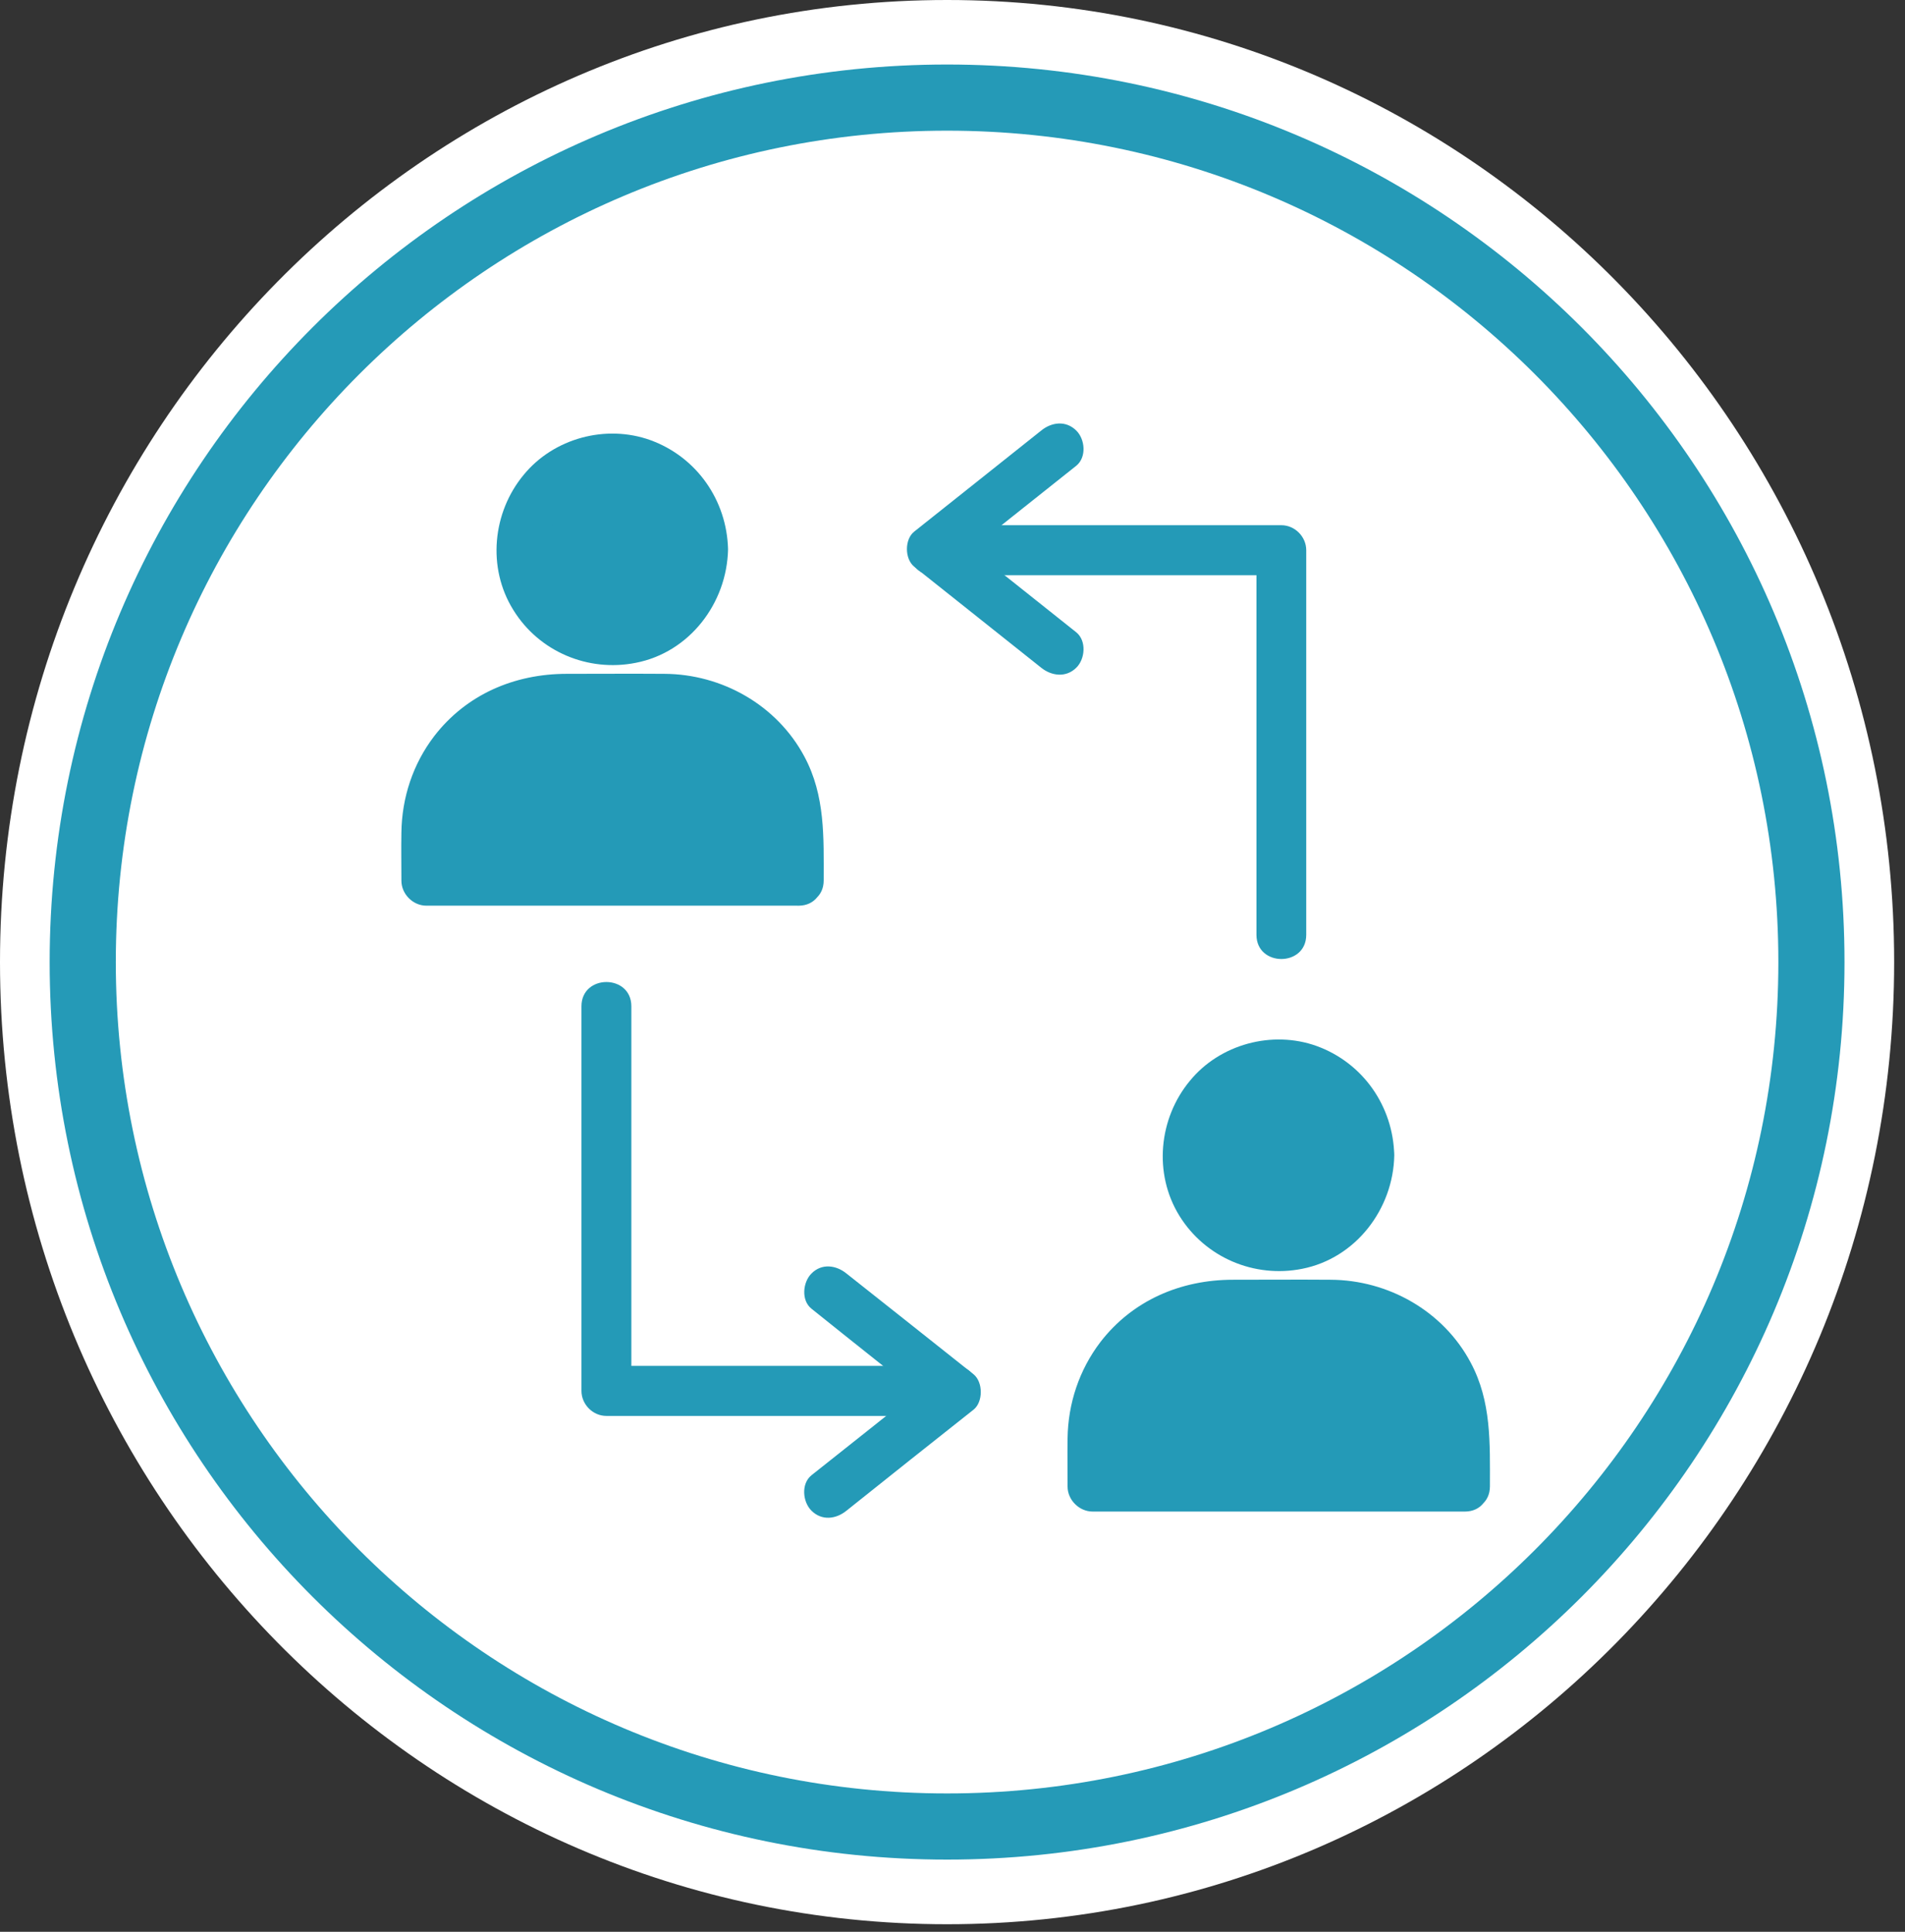
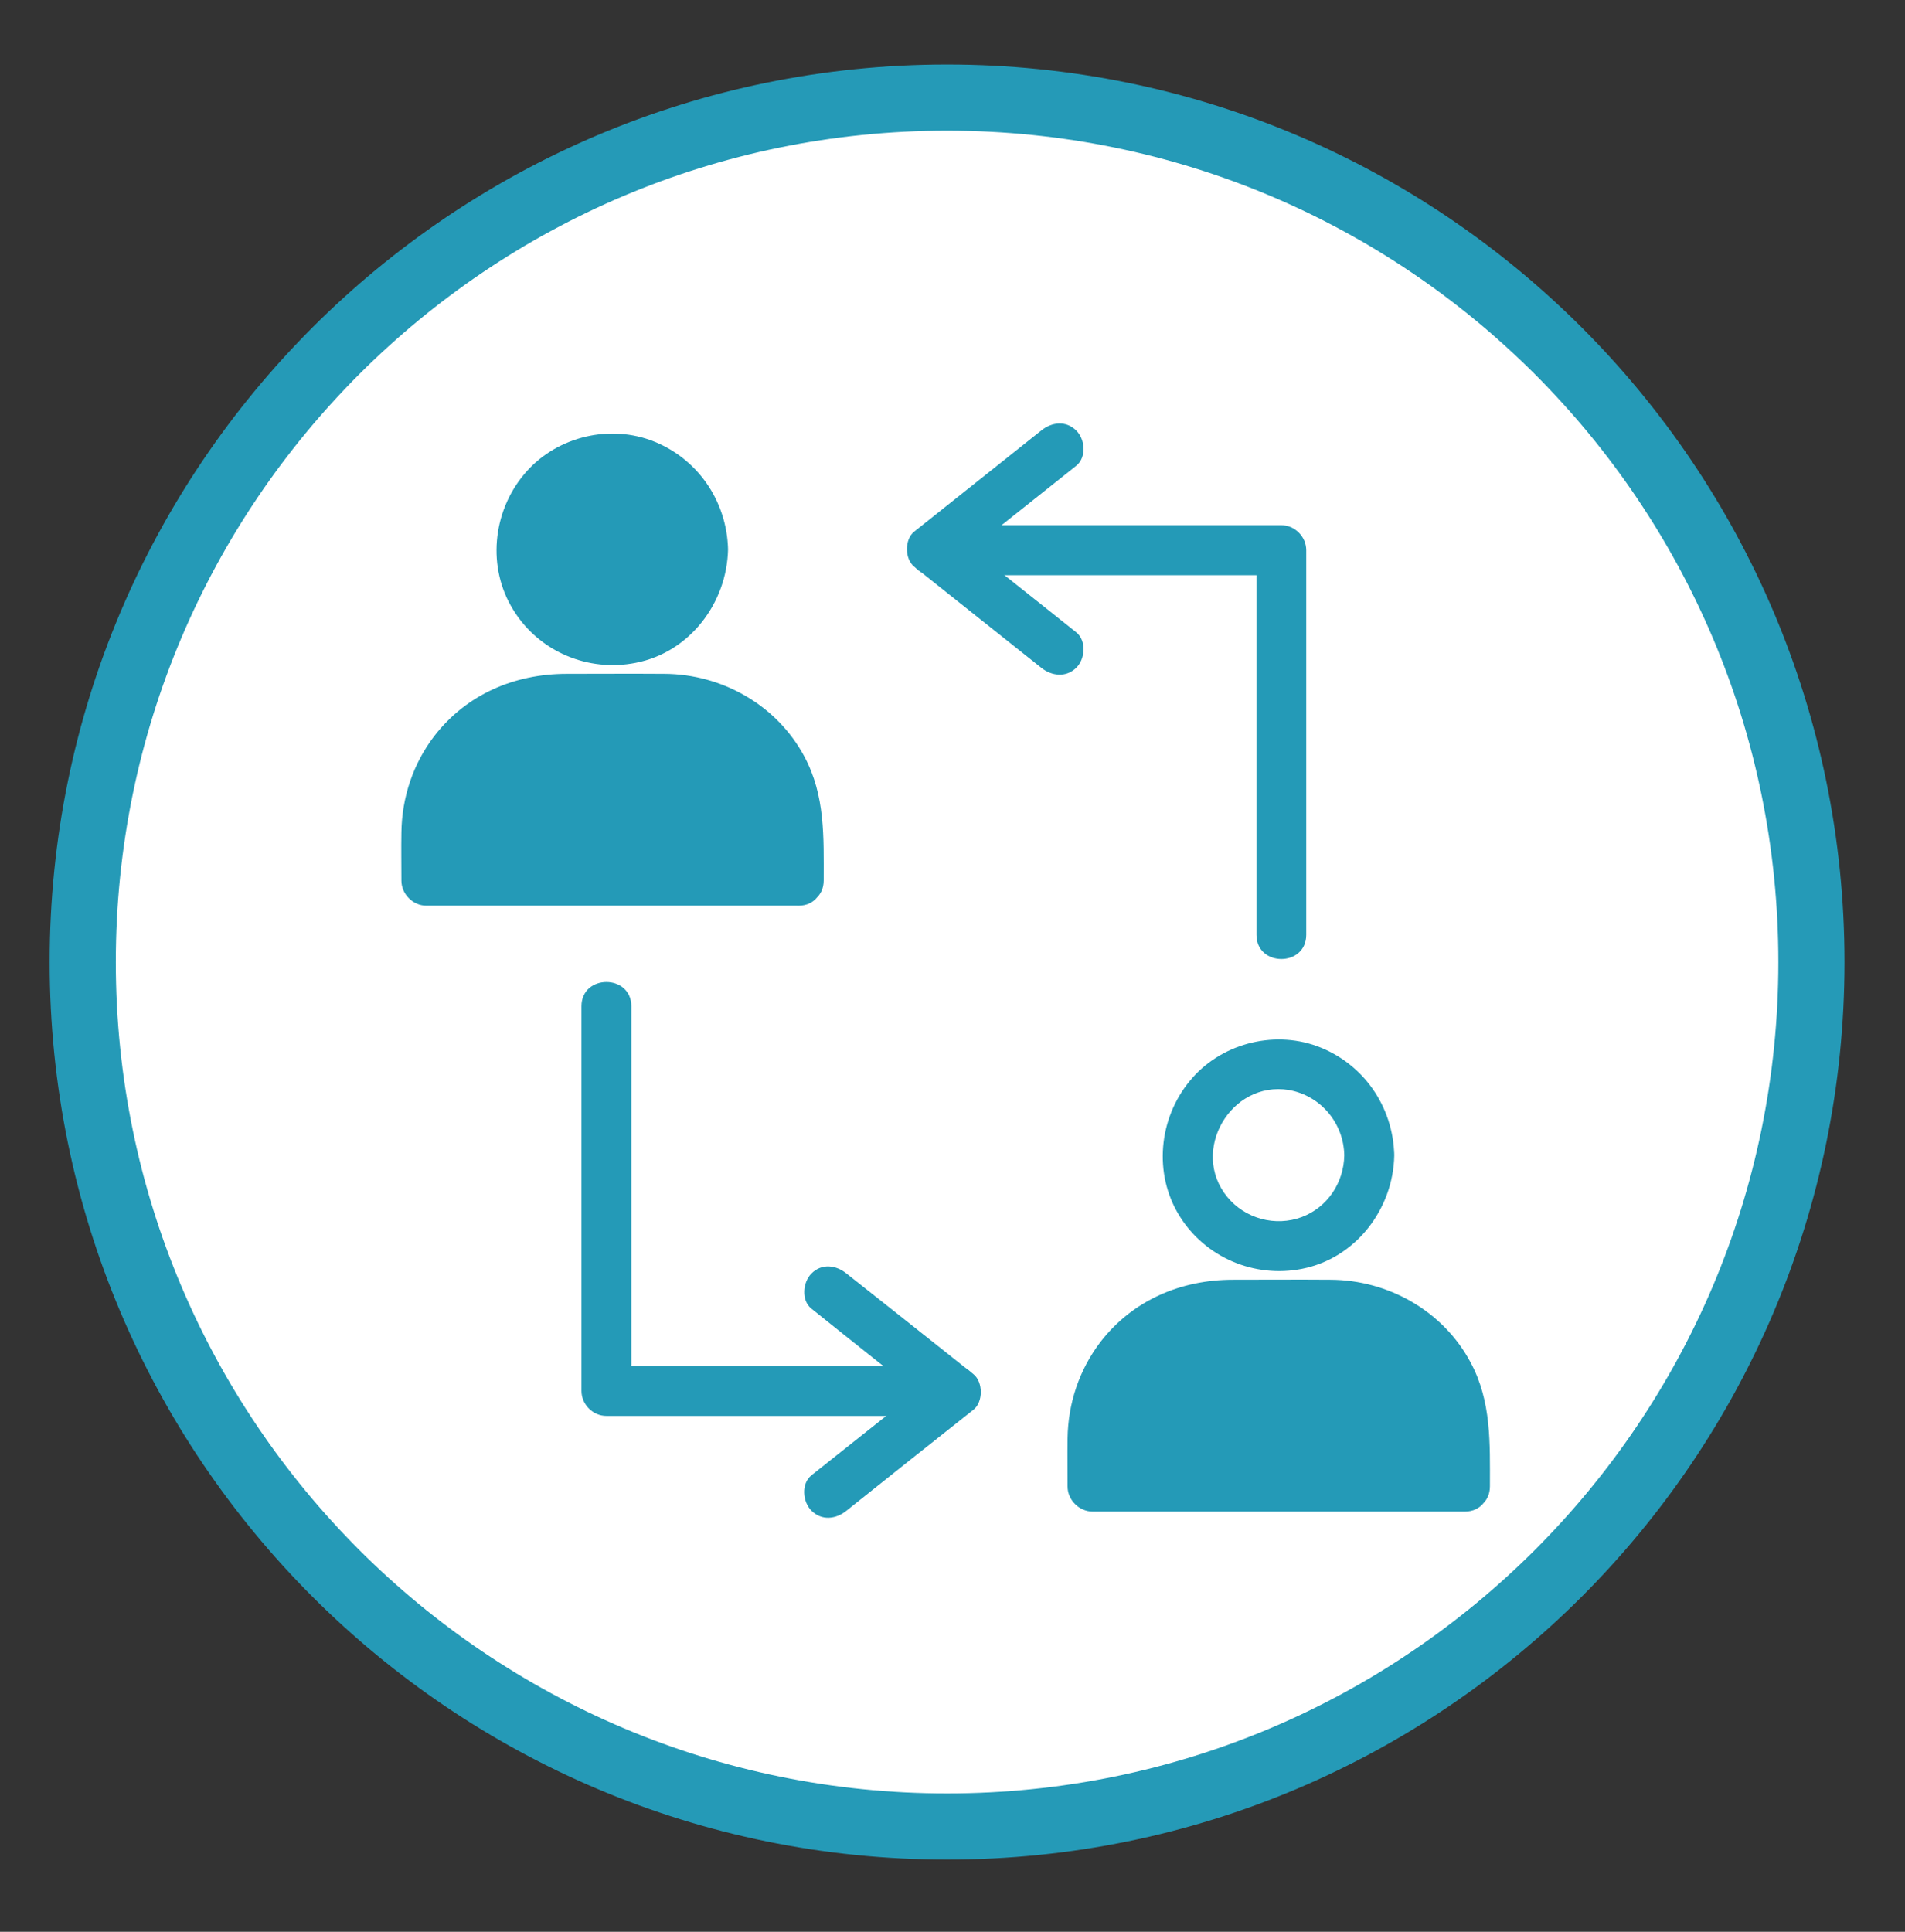
<svg xmlns="http://www.w3.org/2000/svg" width="144" height="146" viewBox="0 0 144 146" fill="none">
  <rect x="0" y="0" width="144" height="146" fill="#333333" stroke="none" />
  <g clip-path="url(#clip0_2_15)">
-     <path d="M71.59 145.429C111.124 145.429 143.18 112.872 143.18 72.708C143.18 32.552 111.124 0 71.59 0C32.056 0 0 32.552 0 72.708C0 112.873 32.056 145.429 71.59 145.429Z" fill="white" />
    <path d="M71.59 138.044C107.673 138.044 136.927 108.8 136.927 72.712C136.927 36.629 107.673 7.376 71.59 7.376C35.507 7.376 6.254 36.629 6.254 72.712C6.253 108.8 35.507 138.044 71.59 138.044Z" fill="white" stroke="#259AB7" stroke-width="5" stroke-miterlimit="10" />
    <path d="M53.144 41.521C53.144 45.319 50.067 48.401 46.273 48.401C42.475 48.401 39.402 45.319 39.402 41.521C39.402 37.732 42.474 34.66 46.273 34.66C50.066 34.659 53.144 37.732 53.144 41.521Z" fill="#249AB7" />
    <path d="M51.253 41.521C51.217 43.582 49.985 45.454 48.042 46.188C46.062 46.932 43.778 46.322 42.421 44.683C39.567 41.225 42.631 35.868 47.061 36.585C49.502 36.998 51.218 39.102 51.253 41.521C51.289 43.966 55.069 43.966 55.033 41.521C54.948 37.813 52.664 34.535 49.161 33.263C45.793 32.054 41.852 33.119 39.585 35.888C37.229 38.727 36.813 42.901 38.797 46.091C40.741 49.253 44.454 50.811 48.059 50.094C52.122 49.306 54.948 45.589 55.033 41.521C55.07 39.102 51.289 39.102 51.253 41.521Z" fill="#249AB7" />
    <path d="M60.373 66.531H32.209V62.894C32.209 57.323 36.724 52.79 42.309 52.79H50.29C55.858 52.79 60.39 57.305 60.39 62.894V66.531H60.373Z" fill="#249AB7" />
    <path d="M60.373 64.649H35.658H32.209L34.09 66.54C34.09 64.076 33.799 61.442 34.981 59.194C36.478 56.355 39.33 54.706 42.493 54.706H49.538C52.391 54.706 55.034 55.584 56.821 57.931C58.765 60.494 58.483 63.521 58.483 66.54C58.483 68.968 62.263 68.968 62.263 66.54C62.263 63.289 62.388 60.135 60.803 57.179C58.73 53.291 54.573 50.944 50.22 50.927C47.761 50.909 45.293 50.927 42.834 50.927C38.888 50.927 35.247 52.486 32.82 55.639C31.212 57.743 30.379 60.28 30.342 62.913C30.32 64.114 30.342 65.349 30.342 66.558C30.342 67.571 31.211 68.449 32.228 68.449H56.934L60.392 68.45C62.8 68.421 62.8 64.649 60.373 64.649Z" fill="#249AB7" />
-     <path d="M103.504 87.322C103.504 91.111 100.433 94.193 96.633 94.193C92.836 94.193 89.763 91.111 89.763 87.322C89.763 83.524 92.836 80.452 96.633 80.452C100.433 80.452 103.504 83.524 103.504 87.322Z" fill="#249AB7" />
    <path d="M101.614 87.322C101.578 89.374 100.35 91.246 98.407 91.981C96.418 92.724 94.134 92.116 92.781 90.476C89.924 87.018 93.014 81.662 97.422 82.378C99.858 82.808 101.578 84.913 101.614 87.322C101.649 89.767 105.429 89.767 105.393 87.322C105.313 83.604 103.028 80.327 99.526 79.055C96.158 77.845 92.209 78.92 89.95 81.679C87.587 84.519 87.175 88.692 89.154 91.891C91.107 95.043 94.814 96.612 98.425 95.895C102.484 95.097 105.314 91.38 105.394 87.322C105.448 84.913 101.668 84.913 101.614 87.322Z" fill="#249AB7" />
    <path d="M110.732 112.333H82.569V108.687C82.569 103.125 87.085 98.592 92.673 98.592H100.645C106.218 98.592 110.749 103.107 110.749 108.687V112.333H110.732Z" fill="#249AB7" />
    <path d="M110.732 110.443H86.019H82.57L84.461 112.333C84.461 109.87 84.156 107.236 85.338 104.987C86.835 102.148 89.692 100.499 92.855 100.499H99.895C102.752 100.499 105.395 101.377 107.179 103.726C109.13 106.288 108.844 109.314 108.844 112.333C108.844 114.761 112.624 114.761 112.624 112.333C112.624 109.081 112.75 105.928 111.165 102.973C109.095 99.084 104.938 96.738 100.576 96.72C98.121 96.701 95.649 96.72 93.194 96.72C89.254 96.72 85.607 98.279 83.179 101.431C81.575 103.536 80.734 106.073 80.698 108.705C80.68 109.904 80.698 111.142 80.698 112.351C80.698 113.362 81.576 114.24 82.589 114.24H107.295H110.751C113.161 114.222 113.161 110.443 110.732 110.443Z" fill="#249AB7" />
    <path d="M70.562 43.474H93.633H96.858L94.976 41.584V67.032V70.651C94.976 73.089 98.739 73.089 98.739 70.651V45.212V41.584C98.739 40.563 97.88 39.694 96.858 39.694H73.791H70.562C68.134 39.694 68.134 43.474 70.562 43.474Z" fill="#249AB7" />
    <path d="M81.36 47.792C78.172 45.248 74.972 42.712 71.776 40.177V42.829C74.955 40.285 78.153 37.75 81.36 35.197C82.148 34.552 82.023 33.199 81.36 32.545C80.572 31.757 79.488 31.9 78.7 32.545C75.512 35.089 72.322 37.615 69.106 40.177C68.372 40.751 68.372 42.238 69.106 42.829C72.304 45.382 75.493 47.899 78.7 50.461C79.488 51.097 80.589 51.231 81.36 50.461C82.023 49.816 82.148 48.437 81.36 47.792Z" fill="#249AB7" />
-     <path d="M72.125 103.231H49.059H45.834L47.724 105.122V79.68V76.053C47.724 73.608 43.953 73.608 43.953 76.053V101.502V105.121C43.953 106.142 44.813 107.012 45.834 107.012H68.9H72.125C74.562 107.012 74.562 103.231 72.125 103.231Z" fill="#249AB7" />
+     <path d="M72.125 103.231H49.059H45.834L47.724 105.122V79.68V76.053C47.724 73.608 43.953 73.608 43.953 76.053V101.502V105.121C43.953 106.142 44.813 107.012 45.834 107.012H68.9H72.125C74.562 107.012 74.562 103.231 72.125 103.231" fill="#249AB7" />
    <path d="M61.335 98.905C64.524 101.468 67.718 103.993 70.919 106.537V103.868C67.734 106.43 64.542 108.956 61.335 111.5C60.542 112.145 60.672 113.507 61.335 114.17C62.123 114.958 63.203 114.815 63.991 114.17C67.184 111.616 70.378 109.081 73.594 106.537C74.32 105.956 74.32 104.459 73.594 103.868C70.397 101.324 67.203 98.797 63.991 96.254C63.203 95.608 62.105 95.466 61.335 96.254C60.69 96.898 60.542 98.268 61.335 98.905Z" fill="#249AB7" />
  </g>
  <defs>
    <clipPath id="clip0_2_15">
      <rect width="143.18" height="145.429" fill="white" />
    </clipPath>
  </defs>
</svg>